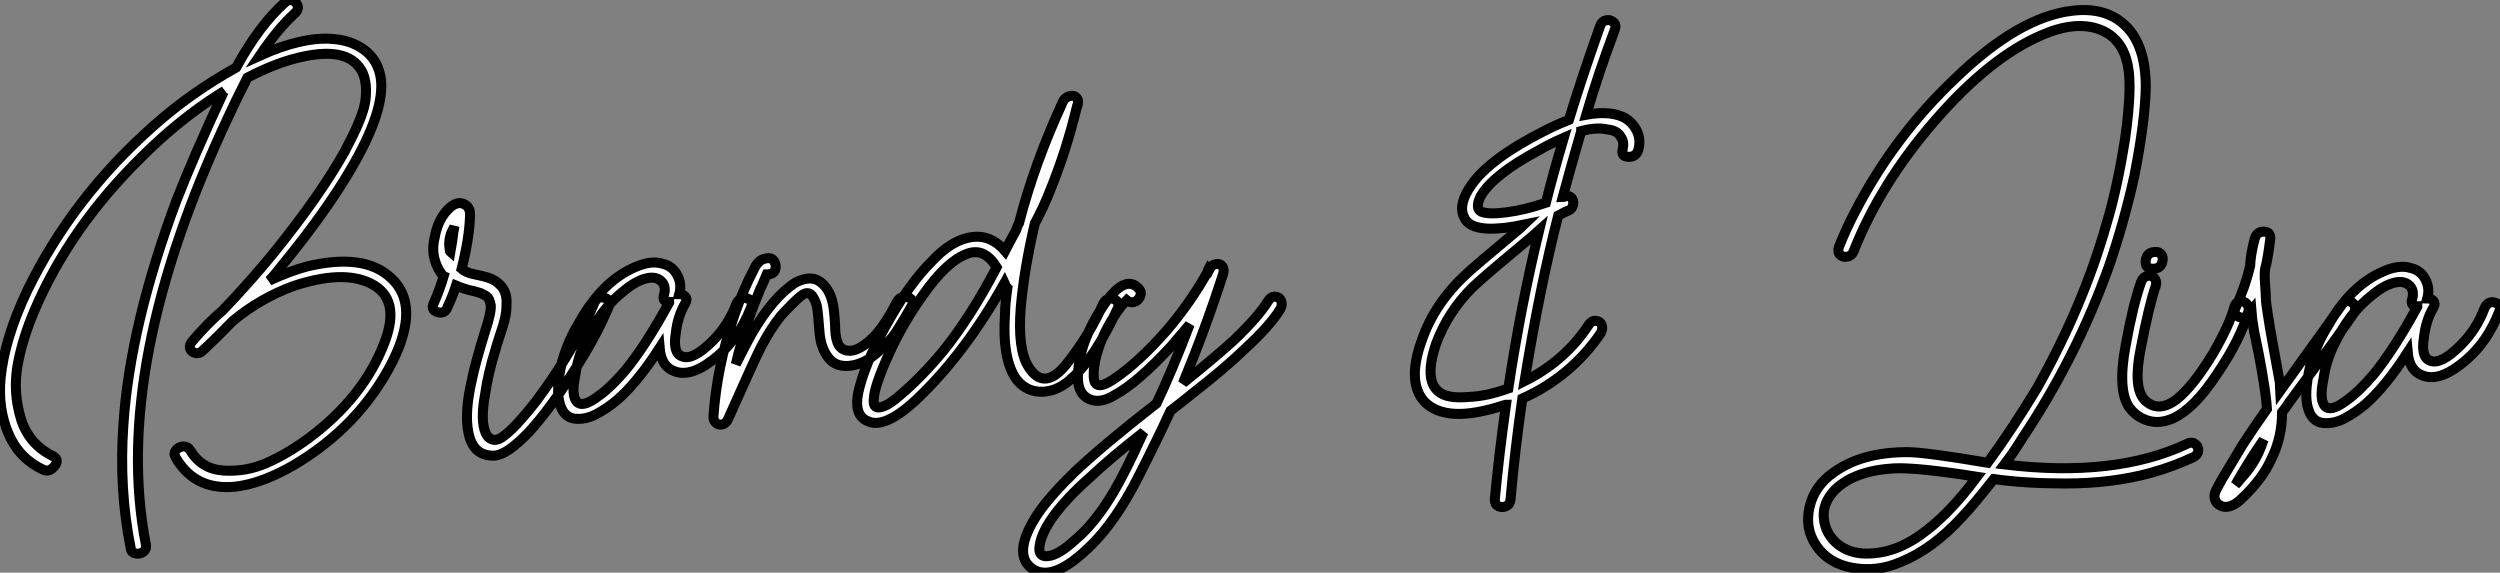
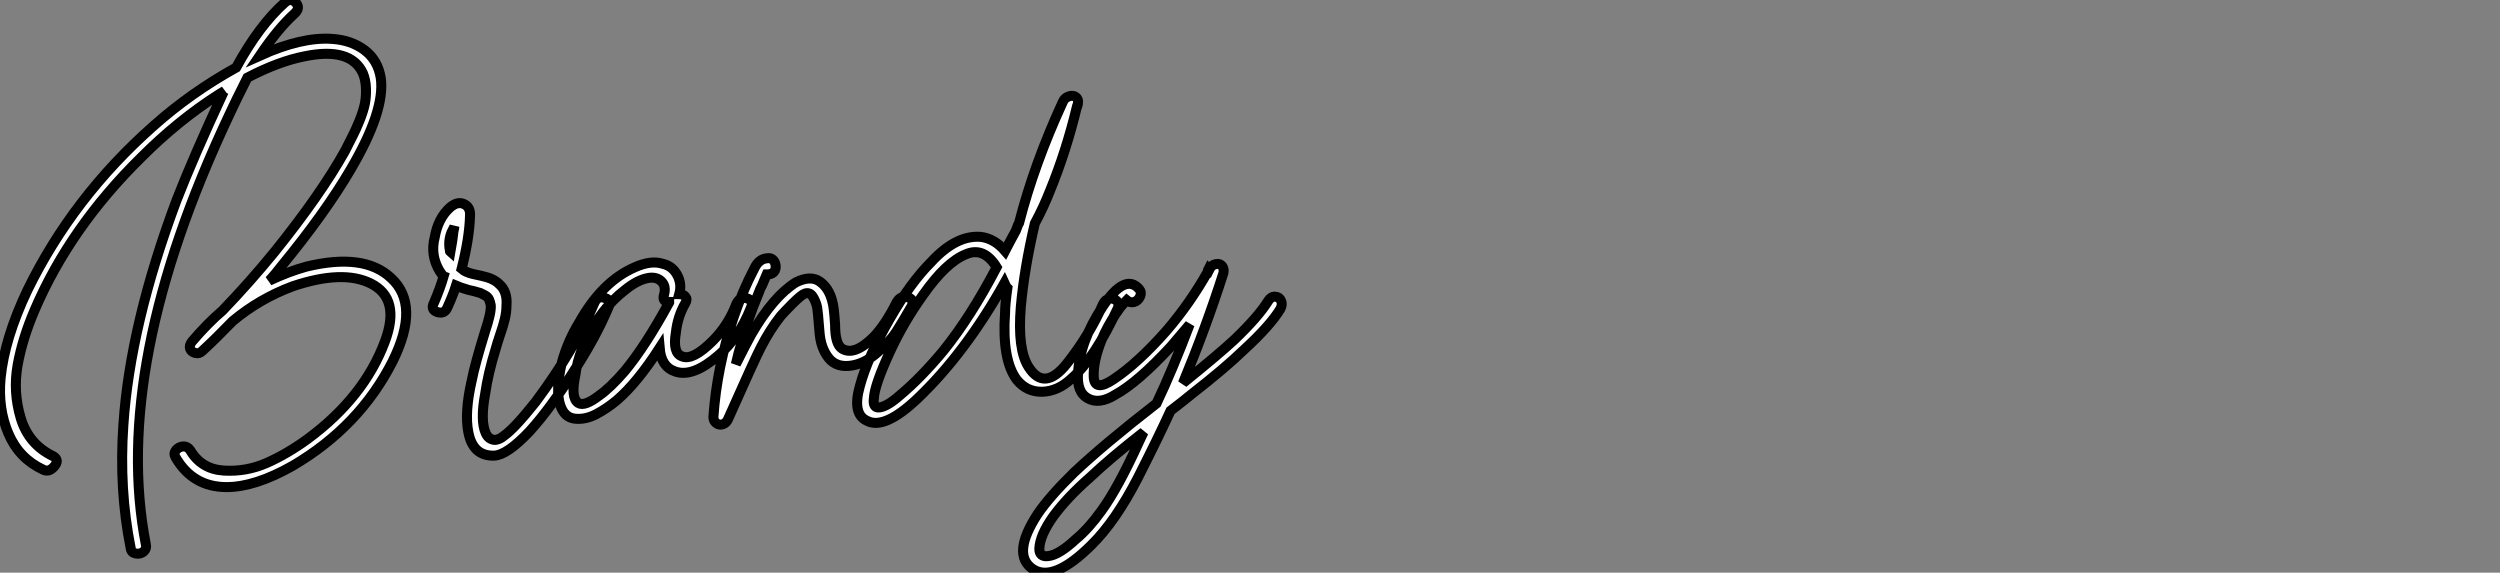
<svg xmlns="http://www.w3.org/2000/svg" viewBox="-4.999 -3.002 249.607 57.18">
  <rect x="-4.999" y="-3.002" width="249.607" height="57.18" fill="#808080" stroke="none" />
  <path d="M-4.98-3.98L-4.98-3.98Q-4.59-7.95-2.30-12.77L-2.30-12.77Q2.24-22.06 10.30-29.18L10.30-29.18Q14-32.48 18.54-35L18.54-35Q20.83-39.20 23.41-41.50L23.41-41.50Q24.02-42 24.50-41.47Q24.98-40.94 24.36-40.38L24.36-40.38Q22.74-38.92 20.89-36.18L20.89-36.18Q25.09-38.08 28.11-37.86L28.11-37.86Q30.02-37.74 31.36-36.74Q32.70-35.73 32.98-33.94L32.98-33.94Q33.43-30.69 29.96-24.81L29.96-24.81Q27.44-20.50 23.02-15.12L23.02-15.12Q22.85-14.90 22.46-14.42Q22.06-13.94 21.84-13.72L21.84-13.72Q23.74-14.62 25.54-15.12L25.54-15.12Q31.30-16.52 33.99-14L33.99-14Q36.96-11.31 34.16-5.66L34.16-5.66Q30.86 0.84 24.19 4.76L24.19 4.76Q20.44 6.89 17.58 6.89L17.58 6.89Q14.22 6.89 12.49 3.92L12.49 3.92Q12.26 3.53 12.54 3.19Q12.82 2.86 13.24 2.83Q13.66 2.80 13.94 3.19L13.94 3.19Q15.06 5.10 17.30 5.24Q19.54 5.38 21.59 4.48Q23.63 3.58 25.70 2.07L25.70 2.07Q31.30-2.07 33.38-7.62L33.38-7.62Q35-11.93 31.98-13.44L31.98-13.44Q29.18-14.84 24.19-13.16L24.19-13.16Q20.89-11.93 18.20-9.69L18.20-9.69Q16.58-8.01 15.18-6.72L15.18-6.72Q14.84-6.38 14.45-6.50Q14.06-6.61 13.94-6.92Q13.83-7.22 14.11-7.62L14.11-7.62Q15.68-9.46 17.19-10.75L17.19-10.75Q19.94-13.61 22.40-16.63L22.40-16.63Q26.99-22.34 29.40-26.66L29.40-26.66Q29.90-27.66 30.18-28.20Q30.46-28.73 30.86-29.71Q31.25-30.69 31.39-31.39Q31.53-32.09 31.50-32.93Q31.47-33.77 31.19-34.44L31.19-34.44Q29.96-37.07 25.37-36.12L25.37-36.12Q22.79-35.62 19.66-33.99L19.66-33.99Q18.42-31.53 17.86-30.30L17.86-30.30Q6.05-5.26 9.52 12.60L9.52 12.60Q9.63 13.05 9.30 13.33Q8.96 13.61 8.51 13.52Q8.06 13.44 8.01 12.99L8.01 12.99Q6.83 7.11 7.28 0.67L7.28 0.67Q7.95-9.35 12.60-21.78L12.60-21.78Q14.28-26.10 17.30-32.59L17.30-32.59L17.36-32.65Q17.25-32.59 17.08-32.48Q16.91-32.37 16.80-32.31L16.80-32.31Q12.77-29.74 9.07-26.04L9.07-26.04Q1.96-19.04-1.57-10.81L-1.57-10.81Q-2.80-7.95-3.28-5.29Q-3.75-2.63-2.97 0Q-2.18 2.63 0.28 3.81L0.28 3.81Q0.95 4.20 0.34 4.87L0.34 4.87Q-0.17 5.43-0.73 5.15L-0.73 5.15Q-3.14 4.03-4.20 1.54Q-5.26-0.95-4.98-3.98ZM39.65-11.09L39.65-11.09Q39.37-10.36 38.64-10.58Q37.91-10.81 38.30-11.54L38.30-11.54Q38.92-12.99 39.26-14.17L39.26-14.17Q39.14-14.22 38.86-14.67L38.86-14.67Q37.91-16.24 38.36-18.03L38.36-18.03Q38.70-19.99 39.93-21.06L39.93-21.06Q40.66-21.67 41.30-21.36Q41.94-21.06 41.89-20.22L41.89-20.22Q41.83-17.98 41.05-14.90L41.05-14.90Q41.44-14.56 42.17-14.39L42.17-14.39Q42.39-14.34 43.04-14.20Q43.68-14.06 44.10-13.86Q44.52-13.66 44.80-13.38L44.80-13.38Q45.64-12.66 45.53-11.26L45.53-11.26Q45.53-10.58 45.36-9.88Q45.19-9.18 44.88-8.29Q44.58-7.39 44.46-6.94L44.46-6.94Q43.68-4.42 43.40-2.41L43.40-2.41Q42.90 0.28 43.46 1.51L43.46 1.51Q43.74 2.13 44.35 2.18L44.35 2.18Q44.52 2.18 44.63 2.13L44.63 2.13Q44.91 2.07 45.25 1.79L45.25 1.79Q46.31 1.06 48.44-1.62L48.44-1.62Q52.36-6.89 54.32-11.54L54.32-11.54Q54.66-12.26 55.38-11.98L55.38-11.98Q56.06-11.76 55.72-11.09L55.72-11.09Q54.43-8.01 52.19-4.59L52.19-4.59Q49.95-1.01 47.82 1.34L47.82 1.34Q45.58 3.70 44.30 3.75L44.30 3.75Q42.17 3.81 41.72 1.40L41.72 1.40Q41.33-0.56 42.06-3.75L42.06-3.75Q42.39-5.43 43.40-8.68L43.40-8.68Q44.02-10.53 43.96-11.26L43.96-11.26Q43.90-11.59 43.79-11.84Q43.68-12.10 43.37-12.26Q43.06-12.43 42.92-12.49Q42.78-12.54 42.25-12.68Q41.72-12.82 41.66-12.82L41.66-12.82Q40.88-13.05 40.49-13.22L40.49-13.22Q40.21-12.32 39.65-11.09ZM40.32-19.10L40.04-18.54Q39.70-17.70 39.87-16.80L39.87-16.80Q39.87-16.63 39.93-16.58L39.93-16.58Q40.15-17.81 40.21-18.42L40.21-18.42Q40.21-18.54 40.26-18.76Q40.32-18.98 40.32-19.10L40.32-19.10ZM61.15-15.40L61.15-15.40Q62.10-15.18 62.58-14.28Q63.06-13.38 62.78-12.38L62.78-12.38Q63.17-12.38 63.39-12.12Q63.62-11.87 63.39-11.48L63.39-11.48Q62.61-10.14 62.44-8.51L62.44-8.51Q62.10-6.50 63.06-6.16L63.06-6.16Q64.12-5.71 66.14-7.73L66.14-7.73Q67.70-9.30 68.49-11.42L68.49-11.42Q68.88-12.21 69.61-11.93L69.61-11.93Q70.22-11.70 69.94-11.03L69.94-11.03Q68.77-8.06 66.70-6.27L66.70-6.27Q64.12-4.03 62.38-4.65L62.38-4.65Q60.98-5.10 60.82-7L60.82-7Q58.58-3.53 56.56-1.79L56.56-1.79Q55.55-0.95 54.49-0.39Q53.42 0.17 52.36 0.06Q51.30-0.06 50.90-1.29L50.90-1.29Q50.40-2.74 51.07-5.60L51.07-5.60Q51.69-7.78 52.81-9.58L52.81-9.58Q55.10-13.66 58.35-15.06L58.35-15.06Q59.98-15.79 61.15-15.40ZM61.77-11.54L61.77-11.54L61.77-11.59Q61.04-11.59 61.26-12.32L61.26-12.32Q61.49-13.16 61.01-13.64Q60.54-14.11 59.75-14L59.75-14Q58.63-13.83 57.34-12.77L57.34-12.77Q54.94-10.92 53.42-7.67L53.42-7.67Q52.64-6.05 52.42-4.37L52.42-4.37Q51.91-2.02 52.70-1.51L52.70-1.51Q53.31-1.12 54.77-2.24L54.77-2.24Q55.89-3.02 57.34-4.70L57.34-4.70Q59.42-7.22 61.77-11.54ZM70.84-12.82L70.17-11.14Q69.22-8.57 68.99-7.50L68.99-7.50Q68.71-6.61 68.43-5.38L68.43-5.38Q69.44-7.39 70-8.40L70-8.40Q72.18-12.15 74.42-13.55L74.42-13.55Q75.88-14.28 76.80-13.64Q77.73-12.99 78.06-11.65L78.06-11.65Q78.23-11.09 78.34-9.30L78.34-9.30Q78.34-7.39 79.02-6.94L79.02-6.94Q80.25-6.16 82.21-8.12L82.21-8.12Q83.38-9.35 84.50-11.59L84.50-11.59Q84.95-12.32 85.68-12.04L85.68-12.04Q86.30-11.76 85.96-11.14L85.96-11.14Q85.06-9.58 84.45-8.62Q83.83-7.67 82.60-6.58Q81.37-5.49 80.08-5.26L80.08-5.26Q78.51-4.98 77.70-5.99Q76.89-7 76.78-8.62L76.78-8.62Q76.61-10.75 76.55-11.03L76.55-11.03Q76.44-11.59 76.13-12.10Q75.82-12.60 75.32-12.43L75.32-12.43Q74.98-12.32 74.03-11.37L74.03-11.37Q73.25-10.58 72.91-10.19L72.91-10.19Q71.85-8.85 70.95-7.11L70.95-7.11Q70.39-6.05 67.65 0.11L67.65 0.11Q67.48 0.50 67.12 0.62Q66.75 0.73 66.47 0.50Q66.19 0.28 66.19-0.11L66.19-0.11Q66.53-5.10 68.21-10.08L68.21-10.08Q69.10-12.71 70.28-14.95L70.28-14.95Q70.73-15.90 71.57-15.96L71.57-15.96Q71.96-16.02 72.18-15.76Q72.41-15.51 72.41-15.06L72.41-15.06Q72.35-14.34 71.51-14.34L71.51-14.34Q70.90-12.88 70.84-12.82L70.84-12.82ZM101.08-31.58L101.08-31.58Q101.25-31.98 101.67-32.12Q102.09-32.26 102.37-32.06Q102.65-31.86 102.59-31.42L102.59-31.42Q102.54-31.36 102.54-31.19L102.54-31.19Q102.54-31.14 102.48-31.08L102.48-31.08Q101.42-26.66 99.79-22.68L99.79-22.68Q99.18-21.11 98.28-19.43L98.28-19.43Q97.22-14.90 96.88-11.09L96.88-11.09Q96.54-6.83 97.66-5.10L97.66-5.10Q99.23-2.63 101.47-5.43Q103.71-8.23 105.11-11.42L105.11-11.42Q105.34-11.87 105.76-11.93Q106.18-11.98 106.46-11.70Q106.74-11.42 106.57-10.98L106.57-10.98Q104.27-5.99 101.98-3.98L101.98-3.98Q100.63-2.69 99.06-2.63Q97.50-2.58 96.49-3.81L96.49-3.81Q94.98-5.82 95.31-10.53L95.31-10.53Q95.31-11.31 95.54-12.99L95.54-12.99L95.37-13.16Q95.37-13.27 95.26-13.50L95.26-13.50Q91.34-6.50 86.58-1.96L86.58-1.96Q83.27 1.18 81.54 0.28L81.54 0.28Q80.02-0.39 80.81-3.19L80.81-3.19Q81.59-6.10 83.83-9.97L83.83-9.97Q85.85-13.50 87.92-15.57L87.92-15.57Q90.44-18.31 92.90-18.09L92.90-18.09Q94.25-17.92 95.31-16.69L95.31-16.69Q95.48-17.02 95.79-17.61Q96.10-18.20 96.26-18.48L96.26-18.48Q96.38-18.65 96.49-18.98Q96.60-19.32 96.71-19.49L96.71-19.49Q98.22-25.37 101.08-31.58ZM89.15-6.72L89.15-6.72Q91.90-10.14 94.47-15.06L94.47-15.06Q93.18-17.14 91.39-16.35L91.39-16.35Q89.43-15.57 87.14-12.32L87.14-12.32Q85.18-9.58 83.83-6.66L83.83-6.66Q82.26-3.25 82.21-1.96L82.21-1.96Q82.10-1.12 82.60-1.06L82.60-1.06Q83.38-1.01 84.84-2.30L84.84-2.30Q86.91-4.03 89.15-6.72ZM98.06 15.06L98.06 15.06Q95.93 13.61 98.56 9.58L98.56 9.58Q99.79 7.78 102.20 5.43L102.20 5.43Q105.17 2.63 110.43-1.46L110.43-1.46Q112-4.76 113.74-9.35L113.74-9.35L111.89-7.17Q108.58-3.58 106.34-2.35L106.34-2.35Q104.66-1.29 103.49-2.02L103.49-2.02Q102.48-2.63 102.59-4.42L102.59-4.42Q102.76-7.67 105.06-11.14L105.06-11.14Q107.30-14.50 108.70-12.88L108.70-12.88Q108.98-12.54 108.78-12.12Q108.58-11.70 108.19-11.59Q107.80-11.48 107.46-11.76L107.46-11.76L107.13-11.42Q106.85-11.14 106.40-10.47L106.40-10.47Q105.50-9.13 104.94-7.78L104.94-7.78Q104.10-5.66 104.16-4.14L104.16-4.14Q104.22-2.58 106.12-3.86L106.12-3.86Q108.58-5.49 111.44-8.74L111.44-8.74Q113.79-11.48 115.58-14.67L115.58-14.67L115.58-14.78L115.64-14.90L115.70-14.84Q115.92-15.29 116.34-15.37Q116.76-15.46 116.98-15.18Q117.21-14.90 117.10-14.45L117.10-14.45Q115.36-9.02 113.06-3.47L113.06-3.47L113.12-3.53Q116.59-6.33 118.22-7.84L118.22-7.84Q120.62-10.14 121.58-11.70L121.58-11.70Q121.86-12.15 122.28-12.12Q122.70-12.10 122.86-11.73Q123.03-11.37 122.81-10.92L122.81-10.92Q121.80-9.24 119.17-6.83L119.17-6.83Q117.26-4.98 113.96-2.41L113.96-2.41Q113.29-1.85 111.83-0.73L111.83-0.73Q110.60 1.96 108.58 5.94L108.58 5.94Q106.34 10.30 103.94 12.66L103.94 12.66Q100.13 16.46 98.06 15.06ZM100.13 9.80L100.13 9.80Q98.78 11.70 98.73 13.05L98.73 13.05Q98.73 13.89 99.62 13.78L99.62 13.78Q100.69 13.66 102.37 12.10L102.37 12.10Q103.66 11.03 104.94 9.24L104.94 9.24Q106.57 7 108.64 2.46L108.64 2.46Q108.81 2.07 109.14 1.40L109.14 1.40Q105.78 4.03 103.77 5.94L103.77 5.94Q101.53 7.90 100.13 9.80Z" fill="white" stroke="black" transform="translate(0 0) scale(1 1) translate(0.04 38.741)" />
-   <path d="M21.39-39.03L21.39-39.03Q21.56-39.48 21.98-39.56Q22.40-39.65 22.71-39.37Q23.02-39.09 22.85-38.64L22.85-38.64Q21.17-34.16 19.99-30.13L19.99-30.13Q22.18-30.52 23.52-29.96L23.52-29.96Q24.47-29.57 24.98-28.64Q25.48-27.72 25.20-26.66L25.20-26.66Q24.98-25.87 24.14-25.93L24.14-25.93Q23.46-25.98 23.63-26.66L23.63-26.66Q23.80-27.44 23.46-27.89L23.46-27.89Q23.13-28.56 22.06-28.67L22.06-28.67Q21-28.90 19.49-28.50L19.49-28.50Q19.49-28.45 19.49-28.34L19.49-28.34L19.43-28.28Q18.20-24.02 17.64-21.90L17.64-21.90Q17.70-21.90 17.81-21.95L17.81-21.95Q18.26-22.12 18.51-21.84Q18.76-21.56 18.68-21.14Q18.59-20.72 18.20-20.55L18.20-20.55Q18.03-20.50 17.86-20.41Q17.70-20.33 17.50-20.22Q17.30-20.10 17.19-20.05L17.19-20.05Q15.34-12.82 13.83-3.53L13.83-3.53Q17.86-5.54 20.22-9.13L20.22-9.13Q20.50-9.58 20.94-9.55Q21.39-9.52 21.53-9.16Q21.67-8.79 21.45-8.34L21.45-8.34Q18.48-3.98 13.61-1.79L13.61-1.79Q12.88 3.25 12.43 8.29L12.43 8.29Q12.38 8.79 11.98 8.96Q11.59 9.13 11.23 8.96Q10.86 8.79 10.86 8.29L10.86 8.29Q11.26 3.98 11.98-1.18L11.98-1.18Q11.93-1.18 11.87-1.12L11.87-1.12L11.76-1.12Q5.99 0.78 3.81-1.51L3.81-1.51Q2.07-3.47 3.58-7.62L3.58-7.62Q4.82-11.26 8.01-14.22L8.01-14.22Q8.85-15.01 12.88-18.37L12.88-18.37Q13.44-18.82 13.78-19.15L13.78-19.15Q11.65-18.70 10.08-18.76L10.08-18.76Q8.18-18.87 7.78-19.94L7.78-19.94Q7.17-21.22 8.57-23.18L8.57-23.18Q10.47-25.82 15.79-28.50L15.79-28.50Q16.74-29.01 18.26-29.62L18.26-29.62Q19.54-33.82 21.39-39.03ZM12.21-2.80L12.21-2.80Q13.44-10.98 15.29-18.59L15.29-18.59Q14.67-18.03 13.44-17.02L13.44-17.02Q9.80-14 8.62-12.88L8.62-12.88Q6.16-10.42 4.98-7.22L4.98-7.22Q3.81-3.70 5.21-2.52L5.21-2.52Q6.05-1.74 8.34-1.96L8.34-1.96Q10.02-2.02 12.21-2.80ZM15.96-21.34L15.96-21.34Q16.63-24.02 17.75-27.83L17.75-27.83Q16.35-27.22 15.18-26.54L15.18-26.54Q10.70-24.14 9.46-22.01L9.46-22.01Q8.85-20.78 9.52-20.44L9.52-20.44Q10.25-20.16 11.98-20.38L11.98-20.38Q13.83-20.61 15.96-21.34Z" fill="white" stroke="black" transform="translate(134.264 0) scale(1 1) translate(-0.88 38.583)" />
-   <path d="M13.72 13.94L13.72 13.94Q11.42 14.95 8.96 14.53Q6.50 14.11 5.26 12.26L5.26 12.26Q4.14 10.58 4.62 8.46Q5.10 6.33 7.06 4.98L7.06 4.98Q9.86 2.97 14.39 2.97L14.39 2.97Q16.13 2.97 22.40 4.03L22.40 4.03Q24.75 0.84 27.33-3.42L27.33-3.42Q31.98-11.70 34.27-19.82L34.27-19.82Q35.34-23.35 36.12-28.28L36.12-28.28Q36.85-33.43 36.40-35.62L36.40-35.62Q35.78-38.86 32.70-39.48L32.70-39.48Q30.58-39.87 27.89-38.70L27.89-38.70Q22.68-36.51 17.14-30.13L17.14-30.13Q11.70-23.86 9.02-17.08L9.02-17.08Q8.85-16.63 8.40-16.55Q7.95-16.46 7.67-16.74Q7.39-17.02 7.56-17.53L7.56-17.53Q8.29-19.38 9.18-21.06L9.18-21.06Q13.10-28.62 19.21-34.38L19.21-34.38Q25.54-40.49 30.86-41.10L30.86-41.10Q34.22-41.50 36.18-39.59L36.18-39.59Q38.19-37.63 38.19-33.49L38.19-33.49Q38.14-30.18 37.07-24.70L37.07-24.70Q36.06-20.10 34.55-15.68L34.55-15.68Q31.30-6.55 25.87 1.57L25.87 1.57Q25.09 2.86 24.08 4.20L24.08 4.20Q35.11 5.54 42.34 2.13L42.34 2.13Q42.78 1.90 43.12 2.16Q43.46 2.41 43.43 2.83Q43.40 3.25 42.95 3.47L42.95 3.47Q41.05 4.37 38.70 5.04L38.70 5.04Q34.83 6.10 30.18 6.10L30.18 6.10Q26.15 6.10 23.02 5.66L23.02 5.66Q21 8.23 19.88 9.41L19.88 9.41Q16.91 12.66 13.72 13.94ZM7.17 6.72L7.17 6.72Q5.88 8.06 6.05 9.63Q6.22 11.20 7.50 12.21L7.50 12.21Q8.68 13.10 10.30 13.10Q11.93 13.10 13.44 12.49Q14.95 11.87 16.35 10.75L16.35 10.75Q18.76 8.90 21.34 5.43L21.34 5.43Q15.34 4.48 13.05 4.59L13.05 4.59Q9.13 4.82 7.17 6.72ZM47.04-11.54L47.04-11.54Q47.15-11.98 47.57-12.07Q47.99-12.15 48.27-11.84Q48.55-11.54 48.44-11.09L48.44-11.09Q47.66-8.29 45.30-4.82L45.30-4.82Q43.01-1.34 40.88-0.39L40.88-0.39Q39.59 0.17 38.44-0.17Q37.30-0.50 36.57-1.46L36.57-1.46Q35.34-3.19 36.18-7.67L36.18-7.67Q36.90-11.70 37.74-14.06L37.74-14.06Q37.91-14.50 38.33-14.62Q38.75-14.73 39.03-14.42Q39.31-14.11 39.20-13.66L39.20-13.66Q38.53-11.76 37.69-7.39L37.69-7.39Q36.90-3.47 38.08-2.24L38.08-2.24Q39.42-0.90 41.27-2.30L41.27-2.30Q42.90-3.58 44.91-6.89L44.91-6.89Q46.54-9.69 47.04-11.54ZM39.87-16.18Q39.76-15.34 38.92-15.34Q38.08-15.34 38.19-16.18Q38.30-17.02 39.20-17.02L39.20-17.02Q39.54-17.02 39.73-16.77Q39.93-16.52 39.87-16.18L39.87-16.18ZM46.48 4.54L46.48 4.54Q46.65 4.26 47.82 2.30L47.82 2.30Q48.94 0.56 50.29-1.34L50.29-1.34Q50.23-2.41 49.90-4.42L49.90-4.42Q49.78-5.21 49.48-6.78Q49.17-8.34 49-9.13L49-9.13Q48.78-10.42 48.72-11.26L48.72-11.26Q48.61-11.14 48.61-10.98L48.61-10.98Q48.22-10.25 47.49-10.53L47.49-10.53Q46.87-10.81 47.15-11.42L47.15-11.42Q48.16-13.66 48.61-15.62L48.61-15.62Q48.66-16.80 49.06-18.31L49.06-18.31L49.06-18.31Q49.28-19.10 50.06-19.04L50.06-19.04Q50.68-18.98 50.62-18.31L50.62-18.31L50.62-18.31Q50.40-16.52 50.18-15.62L50.18-15.62Q50.01-15.23 50.09-14Q50.18-12.77 50.18-12.40Q50.18-12.04 50.37-10.84Q50.57-9.63 50.62-9.27Q50.68-8.90 50.90-7.70Q51.13-6.50 51.18-6.16L51.18-6.16Q51.69-3.42 51.69-3.25L51.69-3.25Q57.34-11.09 57.74-11.70L57.74-11.70Q58.02-12.15 58.44-12.10Q58.86-12.04 59.02-11.70Q59.19-11.37 58.97-10.92L58.97-10.92Q58.07-9.52 52.53-2.02L52.53-2.02Q52.08-1.34 51.80-1.01L51.80-1.01Q51.80 1.51 50.74 3.64L50.74 3.64Q49.84 5.66 47.82 7.56L47.82 7.56Q46.76 8.62 45.86 8.40L45.86 8.40Q44.91 8.06 45.08 7.11L45.08 7.11Q45.19 6.66 46.48 4.54ZM48.83 4.14L48.83 4.14Q49.50 3.14 49.95 1.74L49.95 1.74Q48.38 4.03 47.15 6.22L47.15 6.22Q47.49 5.88 47.60 5.71L47.60 5.71Q48.50 4.70 48.83 4.14ZM64.68-15.40L64.68-15.40Q65.63-15.18 66.11-14.28Q66.58-13.38 66.30-12.38L66.30-12.38Q66.70-12.38 66.92-12.12Q67.14-11.87 66.92-11.48L66.92-11.48Q66.14-10.14 65.97-8.51L65.97-8.51Q65.63-6.50 66.58-6.16L66.58-6.16Q67.65-5.71 69.66-7.73L69.66-7.73Q71.23-9.30 72.02-11.42L72.02-11.42Q72.41-12.21 73.14-11.93L73.14-11.93Q73.75-11.70 73.47-11.03L73.47-11.03Q72.30-8.06 70.22-6.27L70.22-6.27Q67.65-4.03 65.91-4.65L65.91-4.65Q64.51-5.10 64.34-7L64.34-7Q62.10-3.53 60.09-1.79L60.09-1.79Q59.08-0.95 58.02-0.39Q56.95 0.17 55.89 0.06Q54.82-0.06 54.43-1.29L54.43-1.29Q53.93-2.74 54.60-5.60L54.60-5.60Q55.22-7.78 56.34-9.58L56.34-9.58Q58.63-13.66 61.88-15.06L61.88-15.06Q63.50-15.79 64.68-15.40ZM65.30-11.54L65.30-11.54L65.30-11.59Q64.57-11.59 64.79-12.32L64.79-12.32Q65.02-13.16 64.54-13.64Q64.06-14.11 63.28-14L63.28-14Q62.16-13.83 60.87-12.77L60.87-12.77Q58.46-10.92 56.95-7.67L56.95-7.67Q56.17-6.05 55.94-4.37L55.94-4.37Q55.44-2.02 56.22-1.51L56.22-1.51Q56.84-1.12 58.30-2.24L58.30-2.24Q59.42-3.02 60.87-4.70L60.87-4.70Q62.94-7.22 65.30-11.54Z" fill="white" stroke="black" transform="translate(171.528 0) scale(1 1) translate(-0.478 39.17)" />
</svg>